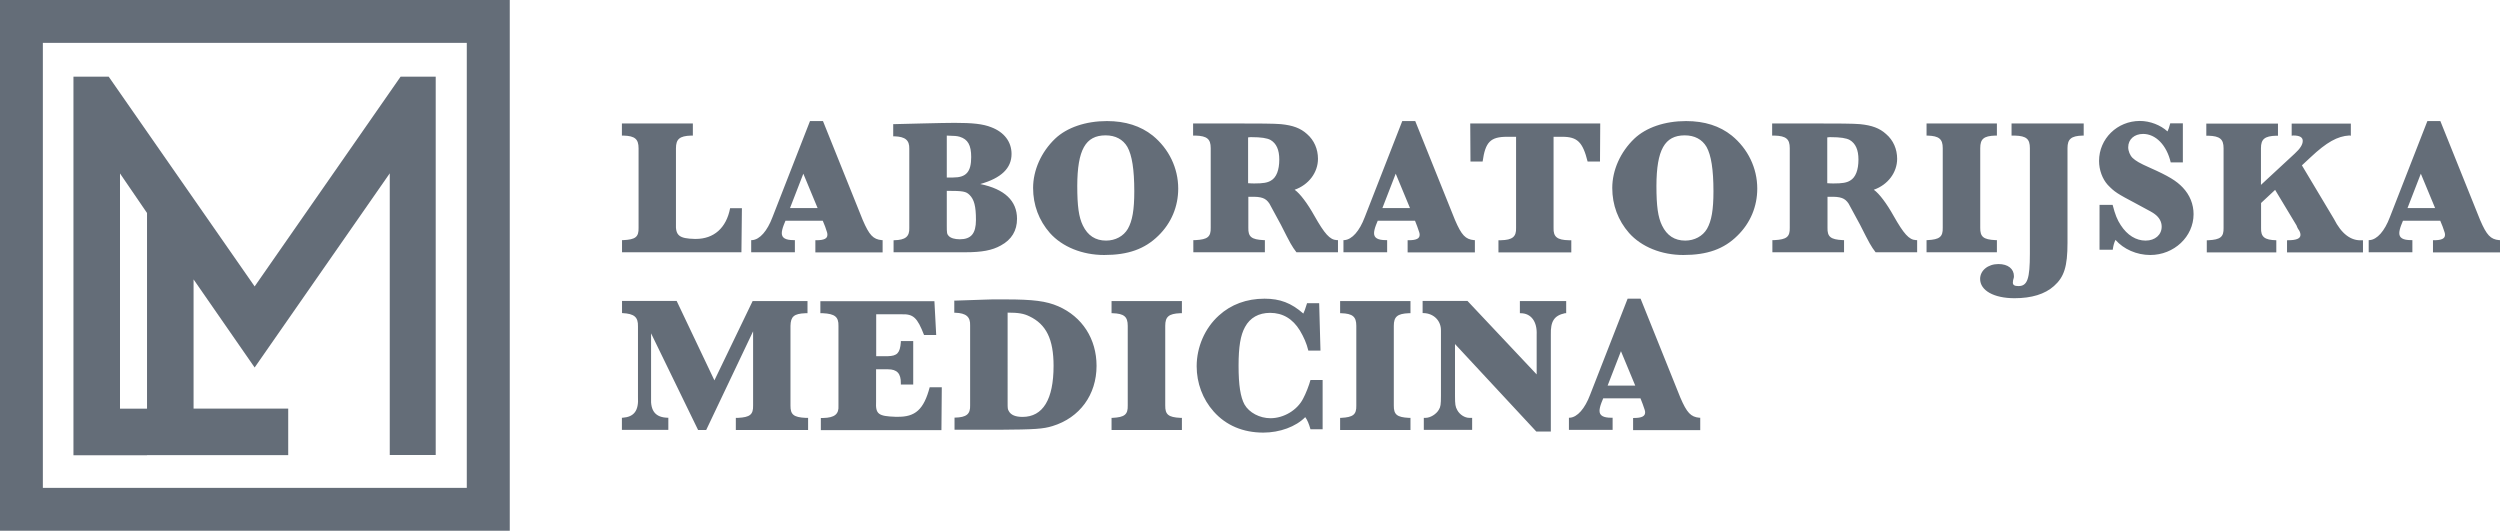
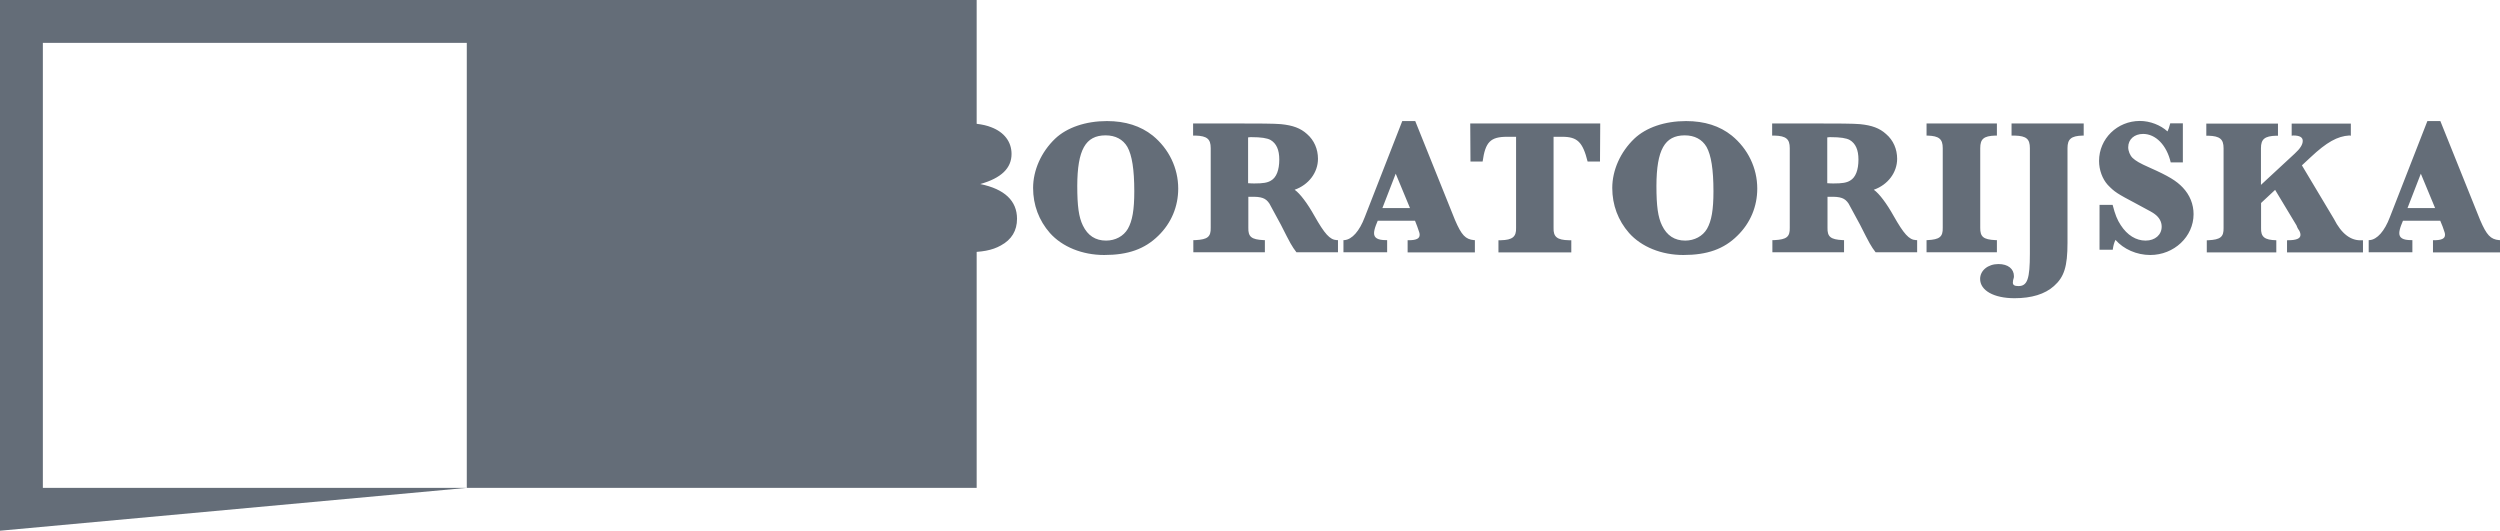
<svg xmlns="http://www.w3.org/2000/svg" version="1.1" id="Layer_1" x="0px" y="0px" viewBox="0 0 210 44.58" style="enable-background:new 0 0 210 44.58;" xml:space="preserve">
  <style type="text/css">
	.st0{fill:#646D78;}
</style>
-   <path class="st0" d="M137.36,32.39h-2.32l1.12-2.89L137.36,32.39z M142.82,36.11v-1.02h-0.08c-0.71-0.07-1.04-0.41-1.59-1.69  l-3.34-8.31h-1.09l-3.15,8.07c-0.44,1.17-1.07,1.88-1.7,1.93h-0.08v1.02h3.67v-1.02h-0.11c-0.67,0-0.99-0.18-0.99-0.58  c0-0.16,0.05-0.39,0.16-0.68l0.15-0.37h3.13l0.19,0.49c0.18,0.52,0.2,0.55,0.2,0.7c0,0.31-0.28,0.46-0.93,0.46h-0.08v1.02H142.82z   M130.27,36.26v-8.13c-0.03-1.15,0.28-1.62,1.18-1.82h0.11v-1.02h-3.89v1.02h0.06c0.88,0,1.4,0.7,1.35,1.8v3.34l-5.81-6.17h-3.77  v1.02h0.08c0.86,0.02,1.48,0.65,1.46,1.48v5.47c0,0.73-0.03,0.93-0.18,1.17c-0.21,0.37-0.71,0.68-1.12,0.68h-0.07h-0.07v1.01h4.06  V35.1h-0.11h-0.13c-0.37,0-0.8-0.26-1.01-0.65c-0.16-0.29-0.19-0.47-0.19-1.2V28.9l6.83,7.35H130.27z M112.56,26.31h0.1  c0.96,0.03,1.27,0.29,1.27,1.06v6.69c0.02,0.76-0.26,0.99-1.28,1.04h-0.08v1.02h5.91v-1.02h-0.13c-1.01-0.05-1.28-0.28-1.27-1.04  v-6.69c0-0.76,0.29-1.02,1.25-1.06h0.15v-1.02h-5.91V26.31z M110.08,31.92c-0.11,0.42-0.39,1.15-0.62,1.57  c-0.49,0.96-1.62,1.64-2.74,1.64c-0.91,0-1.79-0.47-2.18-1.15c-0.34-0.62-0.5-1.62-0.5-3.25c0-1.61,0.16-2.57,0.54-3.26  c0.42-0.78,1.15-1.19,2.11-1.19c1.06,0,1.9,0.5,2.5,1.48c0.32,0.54,0.57,1.09,0.71,1.69h1.02l-0.11-3.98h-1.02l-0.02,0.07  c-0.1,0.28-0.15,0.44-0.16,0.49c-0.05,0.1-0.06,0.16-0.13,0.31c-1.01-0.89-1.96-1.25-3.26-1.25c-1.51,0-2.82,0.49-3.83,1.41  c-1.19,1.07-1.87,2.66-1.87,4.27c0,1.4,0.5,2.76,1.43,3.8c1.04,1.17,2.47,1.77,4.17,1.77c1.38,0,2.74-0.5,3.52-1.3  c0.18,0.24,0.31,0.57,0.44,1.02h1.02v-4.14H110.08z M93.36,26.31h0.1c0.96,0.03,1.27,0.29,1.27,1.06v6.69  c0.02,0.76-0.26,0.99-1.28,1.04h-0.08v1.02h5.91v-1.02h-0.13c-1.01-0.05-1.28-0.28-1.27-1.04v-6.69c0-0.76,0.29-1.02,1.25-1.06h0.15  v-1.02h-5.91V26.31z M84.64,26.26c0.91,0,1.36,0.08,1.83,0.31c1.41,0.67,2.03,1.92,2.03,4.16c0,2.82-0.89,4.29-2.61,4.29  c-0.58,0-0.97-0.16-1.14-0.47c-0.11-0.18-0.11-0.24-0.11-0.76V26.26z M80.16,25.25v1.02h0.08c0.91,0.03,1.28,0.34,1.25,1.07v6.7  c0.03,0.75-0.31,1.02-1.28,1.04h-0.03v1.02h3.67c3.12-0.02,3.77-0.07,4.56-0.31c2.29-0.7,3.7-2.63,3.7-5.06c0-2.26-1.2-4.12-3.21-5  c-1.01-0.44-2.11-0.58-4.43-0.58h-0.36c-0.62,0-1.14,0-1.43,0.02l-2.39,0.08H80.16z M78.1,32.51c-0.5,1.9-1.22,2.53-2.74,2.5h-0.15  c-1.44-0.05-1.67-0.23-1.62-1.28v-2.71h0.99c0.78,0,1.1,0.36,1.09,1.17v0.11h1.04v-3.65h-1.04v0.1c-0.07,0.91-0.31,1.15-1.1,1.17  h-0.97v-3.52h2.14c0.99-0.03,1.31,0.28,1.88,1.74h1.02l-0.15-2.84h-9.58v1.01h0.21c1.01,0.05,1.33,0.31,1.31,1.07v6.69  c0.05,0.71-0.32,1.02-1.28,1.04h-0.2v1.02h10.13l0.03-3.6H78.1z M56.84,25.28h-4.59v1.02h0.03c1.01,0.05,1.33,0.34,1.31,1.12v5.93  c0.07,1.15-0.33,1.67-1.28,1.74h-0.07v1.02h3.9v-1.02h-0.07c-1.01-0.03-1.44-0.57-1.38-1.69v-5.4l3.95,8.12h0.68l3.94-8.29v6.23  c0.02,0.76-0.26,0.99-1.27,1.04h-0.18v1.02h6.07v-1.02h-0.21c-1.01-0.05-1.28-0.28-1.27-1.04v-6.69c0.02-0.78,0.29-1.02,1.25-1.06  h0.18v-1.02h-4.61l-3.21,6.66L56.84,25.28z" />
  <path class="st0" d="M204.55,17.48h-2.32l1.12-2.89L204.55,17.48z M210,21.19v-1.02h-0.08c-0.71-0.07-1.04-0.41-1.59-1.69  l-3.34-8.31h-1.09l-3.15,8.07c-0.44,1.17-1.07,1.88-1.7,1.93h-0.08v1.02h3.67v-1.02h-0.11c-0.67,0-0.99-0.18-0.99-0.58  c0-0.16,0.05-0.39,0.16-0.68l0.15-0.37h3.13l0.2,0.49c0.18,0.52,0.2,0.55,0.2,0.7c0,0.31-0.28,0.45-0.93,0.45h-0.08v1.02H210z   M189.92,15.53v-3.08c0-0.76,0.31-1.02,1.27-1.05h0.16v-1.02h-6.02v1.02h0.18c0.96,0.03,1.27,0.29,1.27,1.05v6.69  c0.02,0.76-0.26,0.99-1.28,1.04h-0.13v1.02h5.84v-1.02c-0.99-0.02-1.31-0.28-1.28-1.04v-2.09l1.18-1.1l1.8,2.99  c0.03,0.1,0.08,0.2,0.13,0.29c0.13,0.16,0.2,0.34,0.2,0.5c0,0.31-0.34,0.45-1.06,0.45h-0.07v1.02h6.38v-1.02h-0.07  c-0.94,0.07-1.74-0.54-2.37-1.79l-2.69-4.5l0.73-0.68c1.35-1.27,2.26-1.77,3.25-1.83l0.13,0.02v-1.02h-4.97v1.02l0.13-0.02  c0.54,0,0.8,0.15,0.8,0.45c0,0.31-0.21,0.65-0.67,1.07L189.92,15.53z M176.37,20.98h1.1c0.05-0.36,0.11-0.57,0.23-0.83  c0.68,0.78,1.78,1.27,2.92,1.27c2,0,3.64-1.54,3.64-3.43c0-0.83-0.31-1.61-0.91-2.24c-0.52-0.55-1.18-0.96-2.76-1.66  c-0.88-0.39-1.18-0.57-1.46-0.83c-0.21-0.21-0.36-0.57-0.36-0.89c0-0.67,0.52-1.12,1.25-1.12c1.06,0,1.98,0.94,2.32,2.39h1.02v-3.28  h-1.06c-0.08,0.32-0.16,0.55-0.23,0.68c-0.58-0.53-1.46-0.88-2.32-0.88c-1.9,0-3.43,1.49-3.43,3.36c0,0.76,0.28,1.51,0.73,2.01  c0.58,0.6,0.75,0.71,2.45,1.61c1.25,0.67,1.3,0.7,1.48,0.83c0.39,0.28,0.6,0.65,0.6,1.07c0,0.68-0.55,1.17-1.35,1.17  s-1.54-0.45-2.09-1.3c-0.29-0.44-0.47-0.88-0.68-1.7h-1.1V20.98z M168.97,10.37v1.02h0.29c0.96,0.03,1.25,0.29,1.25,1.05v8.86  c0,2.13-0.21,2.73-0.96,2.73c-0.32,0-0.47-0.08-0.47-0.29l0.02-0.2c0.07-0.24,0.07-0.24,0.07-0.34c0-0.62-0.5-1.02-1.3-1.02  c-0.88,0-1.54,0.54-1.54,1.25c0,0.97,1.15,1.62,2.89,1.62c1.43,0,2.55-0.34,3.31-1.02c0.86-0.76,1.14-1.64,1.14-3.64v-7.95  c0-0.76,0.31-1.02,1.25-1.05h0.11v-1.02H168.97z M161.82,11.39h0.1c0.96,0.03,1.27,0.29,1.27,1.05v6.69  c0.02,0.76-0.26,0.99-1.28,1.04h-0.08v1.02h5.91v-1.02h-0.13c-1.01-0.05-1.28-0.28-1.27-1.04v-6.69c0-0.76,0.29-1.02,1.25-1.05h0.15  v-1.02h-5.91V11.39z M153.5,11.54c0.11-0.02,0.21-0.02,0.26-0.02c0.83,0,1.33,0.08,1.62,0.24c0.49,0.29,0.73,0.83,0.73,1.64  c0,0.88-0.24,1.51-0.7,1.77c-0.29,0.18-0.67,0.24-1.38,0.24c-0.11,0-0.29,0-0.54-0.02V11.54z M148.89,21.19h6.01v-1.02h-0.11  c-1.02-0.05-1.3-0.28-1.28-1.04v-2.6h0.18c0.94-0.02,1.28,0.11,1.59,0.57c0.37,0.68,0.75,1.4,0.96,1.77  c0.83,1.64,0.91,1.79,1.31,2.32h3.49v-1.02h-0.11c-0.57-0.03-1.01-0.52-1.87-2.04c-0.57-1.02-1.2-1.87-1.66-2.19  c1.17-0.41,1.96-1.44,1.96-2.6c0-0.81-0.32-1.56-0.93-2.08c-0.55-0.5-1.2-0.73-2.18-0.83c-0.57-0.05-1.72-0.06-4.37-0.06h-3.02v1.02  h0.21c0.96,0.03,1.27,0.29,1.27,1.05v6.69c0.02,0.76-0.26,0.99-1.28,1.04h-0.18V21.19z M141.52,11.37c0.83,0,1.46,0.34,1.83,0.97  c0.39,0.7,0.58,1.9,0.58,3.73c0,1.56-0.16,2.48-0.54,3.15c-0.36,0.62-1.06,0.99-1.83,0.99c-0.89,0-1.54-0.42-1.95-1.27  c-0.34-0.7-0.47-1.61-0.47-3.33C139.15,12.59,139.83,11.37,141.52,11.37 M141.63,10.17c-1.79,0-3.36,0.54-4.35,1.48  c-1.17,1.12-1.85,2.65-1.85,4.14c0,1.43,0.49,2.73,1.41,3.78c1.04,1.17,2.73,1.85,4.56,1.85c2.01,0,3.41-0.5,4.54-1.62  c1.09-1.06,1.67-2.45,1.67-3.96c0-1.72-0.78-3.34-2.14-4.45C144.46,10.58,143.19,10.17,141.63,10.17 M124.54,13.57  c0.23-1.64,0.65-2.08,2.06-2.08h0.75v7.65c0.03,0.75-0.31,1.02-1.28,1.04h-0.2v1.02h6.12v-1.02h-0.21  c-0.97-0.02-1.31-0.28-1.28-1.04v-7.65h0.73c1.27,0,1.72,0.44,2.13,2.08h1.04l0.02-3.2H123.5l0.02,3.2H124.54z M118.44,17.48h-2.32  l1.12-2.89L118.44,17.48z M123.89,21.19v-1.02h-0.08c-0.71-0.07-1.04-0.41-1.59-1.69l-3.34-8.31h-1.09l-3.15,8.07  c-0.44,1.17-1.07,1.88-1.71,1.93h-0.08v1.02h3.67v-1.02h-0.11c-0.67,0-0.99-0.18-0.99-0.58c0-0.16,0.05-0.39,0.16-0.68l0.15-0.37  h3.13l0.19,0.49c0.18,0.52,0.2,0.55,0.2,0.7c0,0.31-0.28,0.45-0.93,0.45h-0.08v1.02H123.89z M104.85,11.54  c0.11-0.02,0.21-0.02,0.26-0.02c0.83,0,1.33,0.08,1.62,0.24c0.49,0.29,0.73,0.83,0.73,1.64c0,0.88-0.24,1.51-0.7,1.77  c-0.29,0.18-0.67,0.24-1.38,0.24c-0.11,0-0.29,0-0.54-0.02V11.54z M100.24,21.19h6.01v-1.02h-0.11c-1.02-0.05-1.3-0.28-1.28-1.04  v-2.6h0.18c0.94-0.02,1.28,0.11,1.59,0.57c0.37,0.68,0.75,1.4,0.96,1.77c0.83,1.64,0.91,1.79,1.31,2.32h3.49v-1.02h-0.11  c-0.57-0.03-1.01-0.52-1.87-2.04c-0.57-1.02-1.2-1.87-1.66-2.19c1.17-0.41,1.96-1.44,1.96-2.6c0-0.81-0.32-1.56-0.92-2.08  c-0.55-0.5-1.2-0.73-2.18-0.83c-0.57-0.05-1.72-0.06-4.37-0.06h-3.02v1.02h0.21c0.96,0.03,1.27,0.29,1.27,1.05v6.69  c0.02,0.76-0.26,0.99-1.28,1.04h-0.18V21.19z M92.87,11.37c0.83,0,1.46,0.34,1.83,0.97c0.39,0.7,0.58,1.9,0.58,3.73  c0,1.56-0.16,2.48-0.54,3.15c-0.36,0.62-1.05,0.99-1.83,0.99c-0.89,0-1.54-0.42-1.95-1.27c-0.34-0.7-0.47-1.61-0.47-3.33  C90.5,12.59,91.18,11.37,92.87,11.37 M92.98,10.17c-1.78,0-3.36,0.54-4.35,1.48c-1.17,1.12-1.85,2.65-1.85,4.14  c0,1.43,0.49,2.73,1.41,3.78c1.04,1.17,2.73,1.85,4.56,1.85c2.01,0,3.41-0.5,4.55-1.62c1.09-1.06,1.67-2.45,1.67-3.96  c0-1.72-0.78-3.34-2.14-4.45C95.81,10.58,94.54,10.17,92.98,10.17 M79.53,14.91v-3.52c0.71,0.02,0.84,0.03,1.09,0.1  c0.68,0.21,0.96,0.7,0.96,1.7c0,1.25-0.42,1.72-1.51,1.72h-0.34H79.53z M79.53,16.03c1.38,0,1.61,0.05,1.91,0.34  c0.39,0.39,0.54,0.94,0.54,2.11c0,1.14-0.41,1.62-1.36,1.62c-0.42,0-0.76-0.1-0.93-0.28c-0.15-0.16-0.16-0.26-0.16-0.88V16.03z   M75.06,21.19h6.02c1.4,0,2.26-0.16,2.99-0.57c0.91-0.49,1.36-1.25,1.36-2.24c0-1.51-1.04-2.5-3.09-2.92  c1.77-0.5,2.63-1.33,2.63-2.53c0-1.02-0.62-1.83-1.7-2.24c-0.7-0.28-1.57-0.37-3.08-0.37c-0.6,0-1.43,0.02-2.74,0.05l-2.42,0.06  v1.02h0.1c0.91,0.03,1.27,0.32,1.25,1.05v6.64c0.03,0.73-0.32,1.02-1.27,1.04h-0.05V21.19z M68.68,17.48h-2.32l1.12-2.89  L68.68,17.48z M74.14,21.19v-1.02h-0.08c-0.71-0.07-1.04-0.41-1.59-1.69l-3.34-8.31h-1.09l-3.15,8.07c-0.44,1.17-1.07,1.88-1.7,1.93  H63.1v1.02h3.67v-1.02h-0.11c-0.67,0-0.99-0.18-0.99-0.58c0-0.16,0.05-0.39,0.16-0.68l0.15-0.37h3.13l0.2,0.49  c0.18,0.52,0.19,0.55,0.19,0.7c0,0.31-0.28,0.45-0.93,0.45h-0.08v1.02H74.14z M62.32,17.49h-0.99c-0.32,1.66-1.36,2.58-2.89,2.58  h-0.07c-1.33-0.03-1.64-0.29-1.59-1.31v-6.3c0-0.78,0.31-1.04,1.27-1.07h0.15v-1.02h-5.96v1.02h0.15c0.94,0.03,1.25,0.29,1.25,1.07  v6.67c0.02,0.78-0.26,0.99-1.28,1.04h-0.11v1.02h10.03L62.32,17.49z" />
-   <path class="st0" d="M39.22,40.98H3.6V3.6h35.61V40.98z M0,44.58h42.82V0H0V44.58z" />
-   <path class="st0" d="M10.08,17.26v-2.69l2.27,3.32v16.44h-2.27V17.26z M12.35,38.23h3.91h7.95v-3.91h-7.95V23.47l5.13,7.4  l11.35-16.31v23.66h3.86V6.44h-2.95L21.39,24.06L9.13,6.44H6.17v10.82v17.07v3.91h3.91H12.35z" />
+   <path class="st0" d="M39.22,40.98H3.6V3.6h35.61V40.98z h42.82V0H0V44.58z" />
</svg>